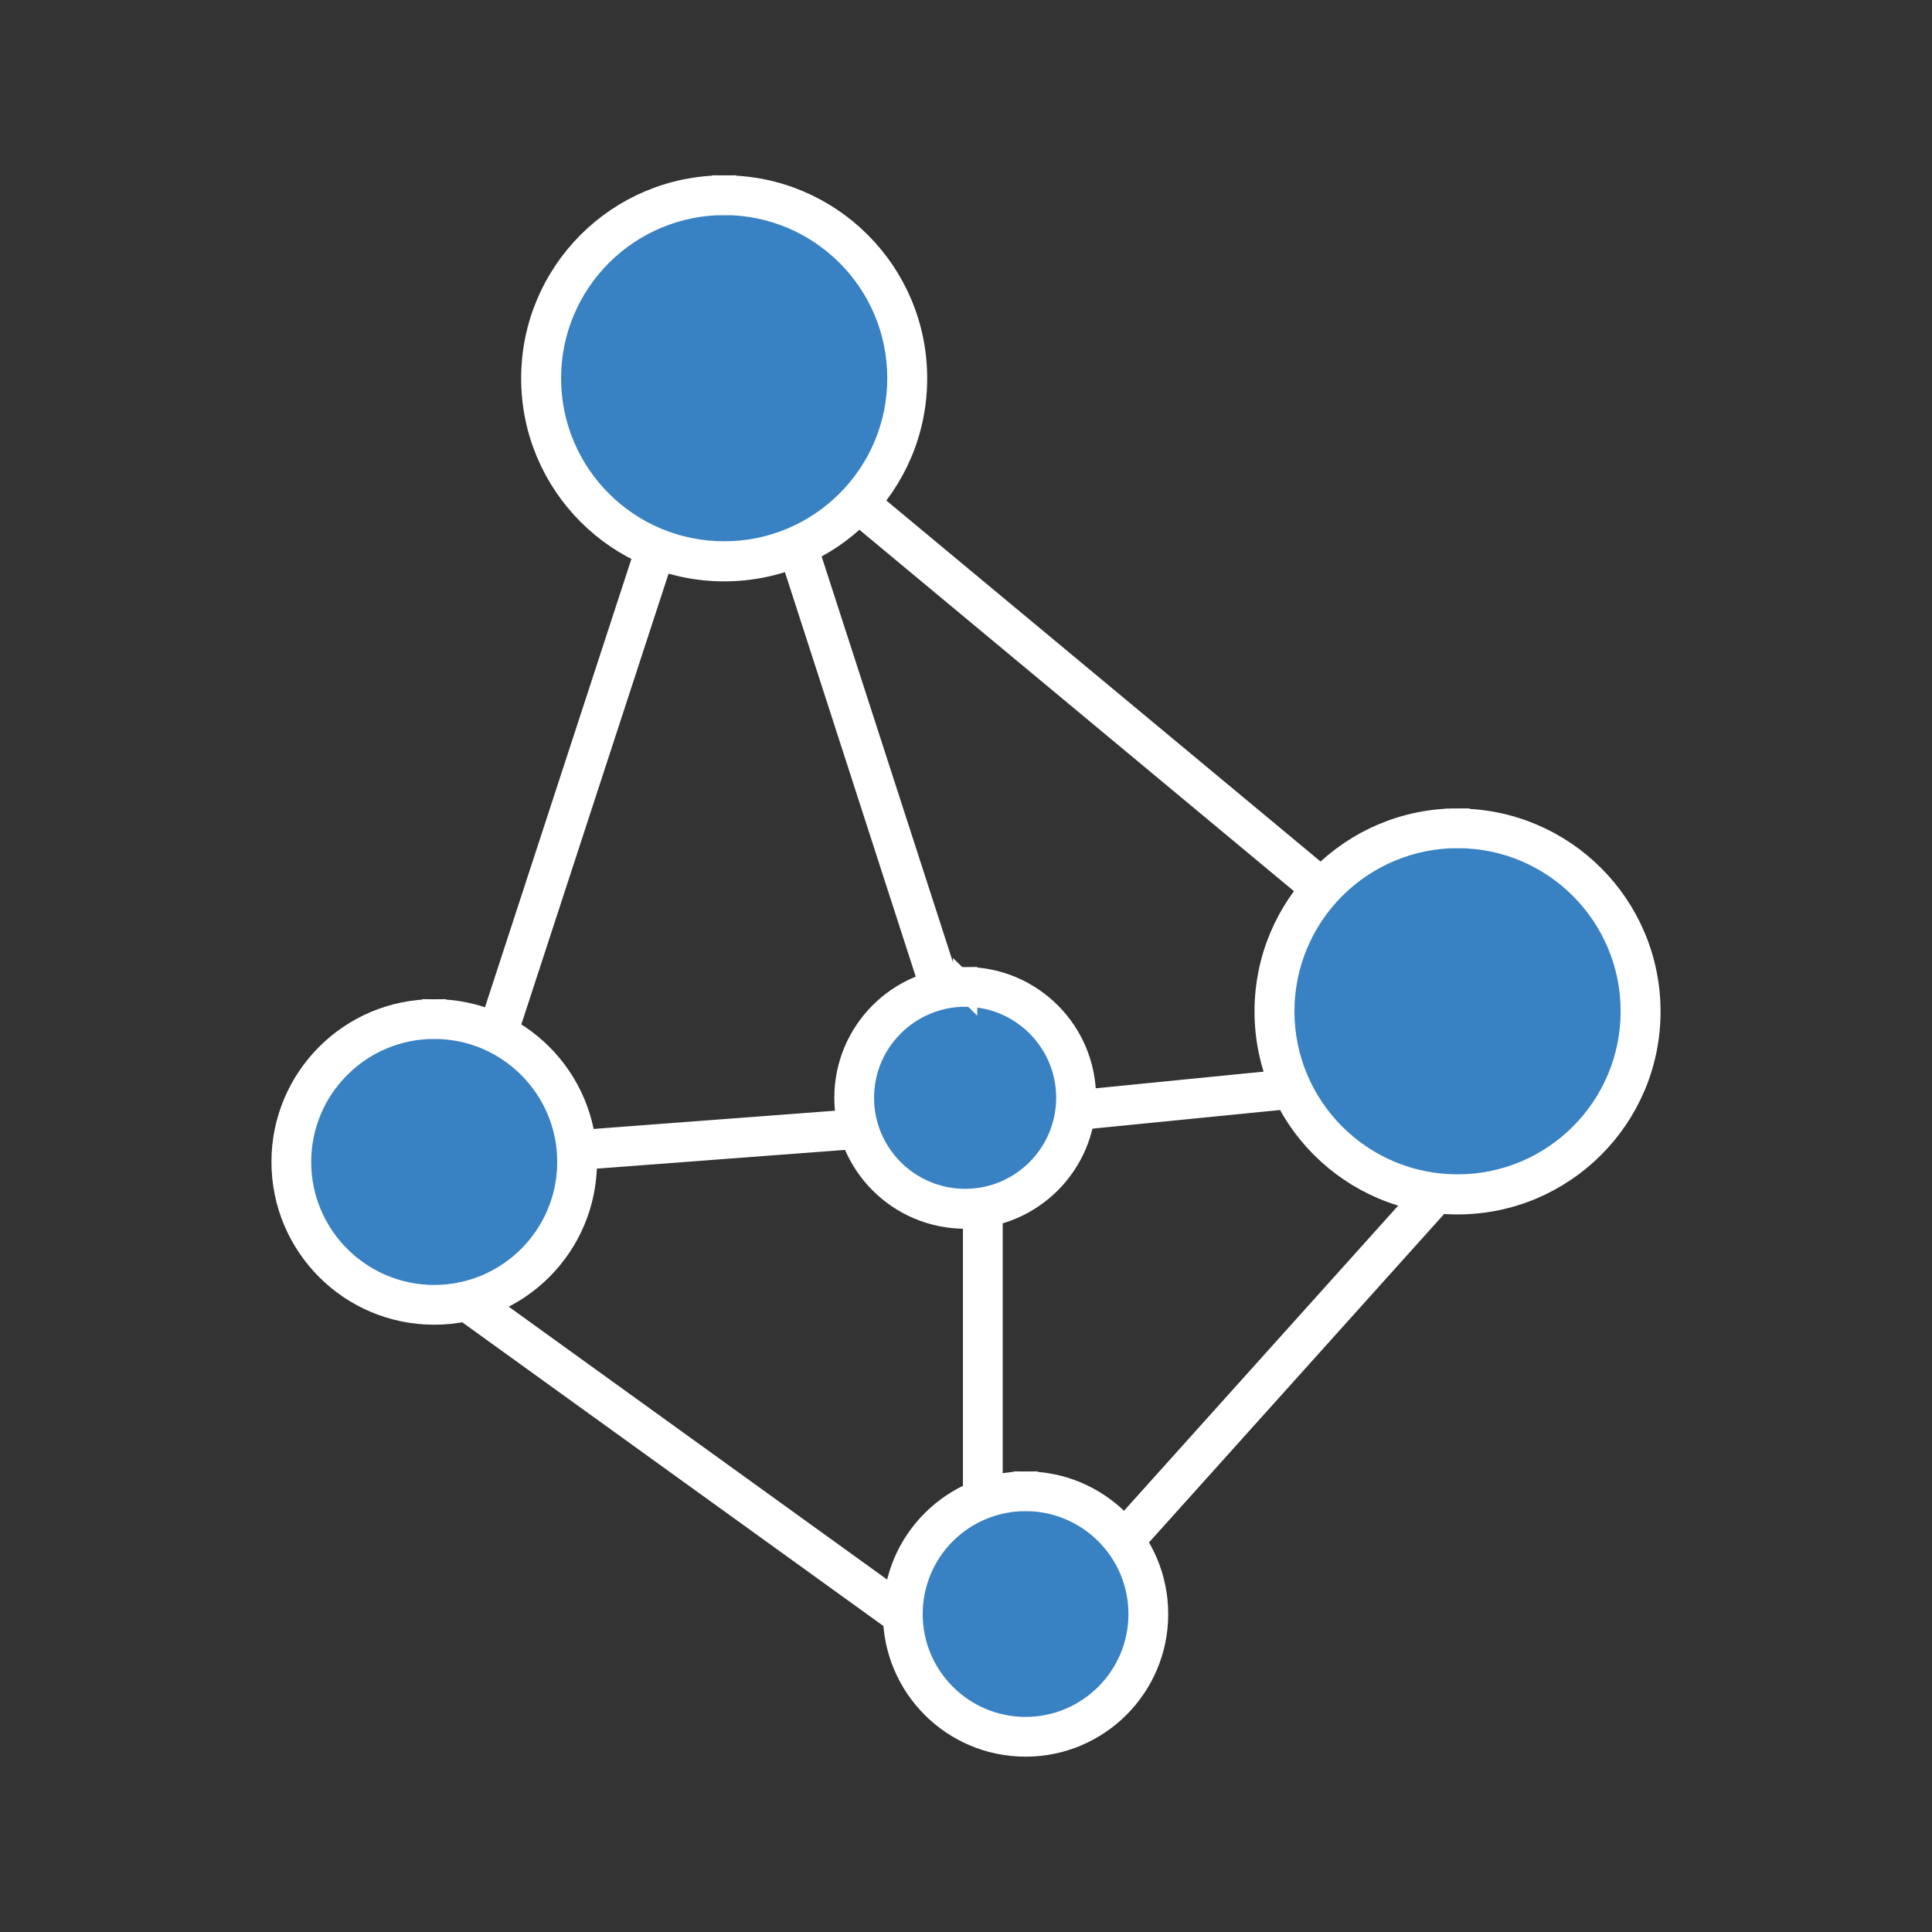
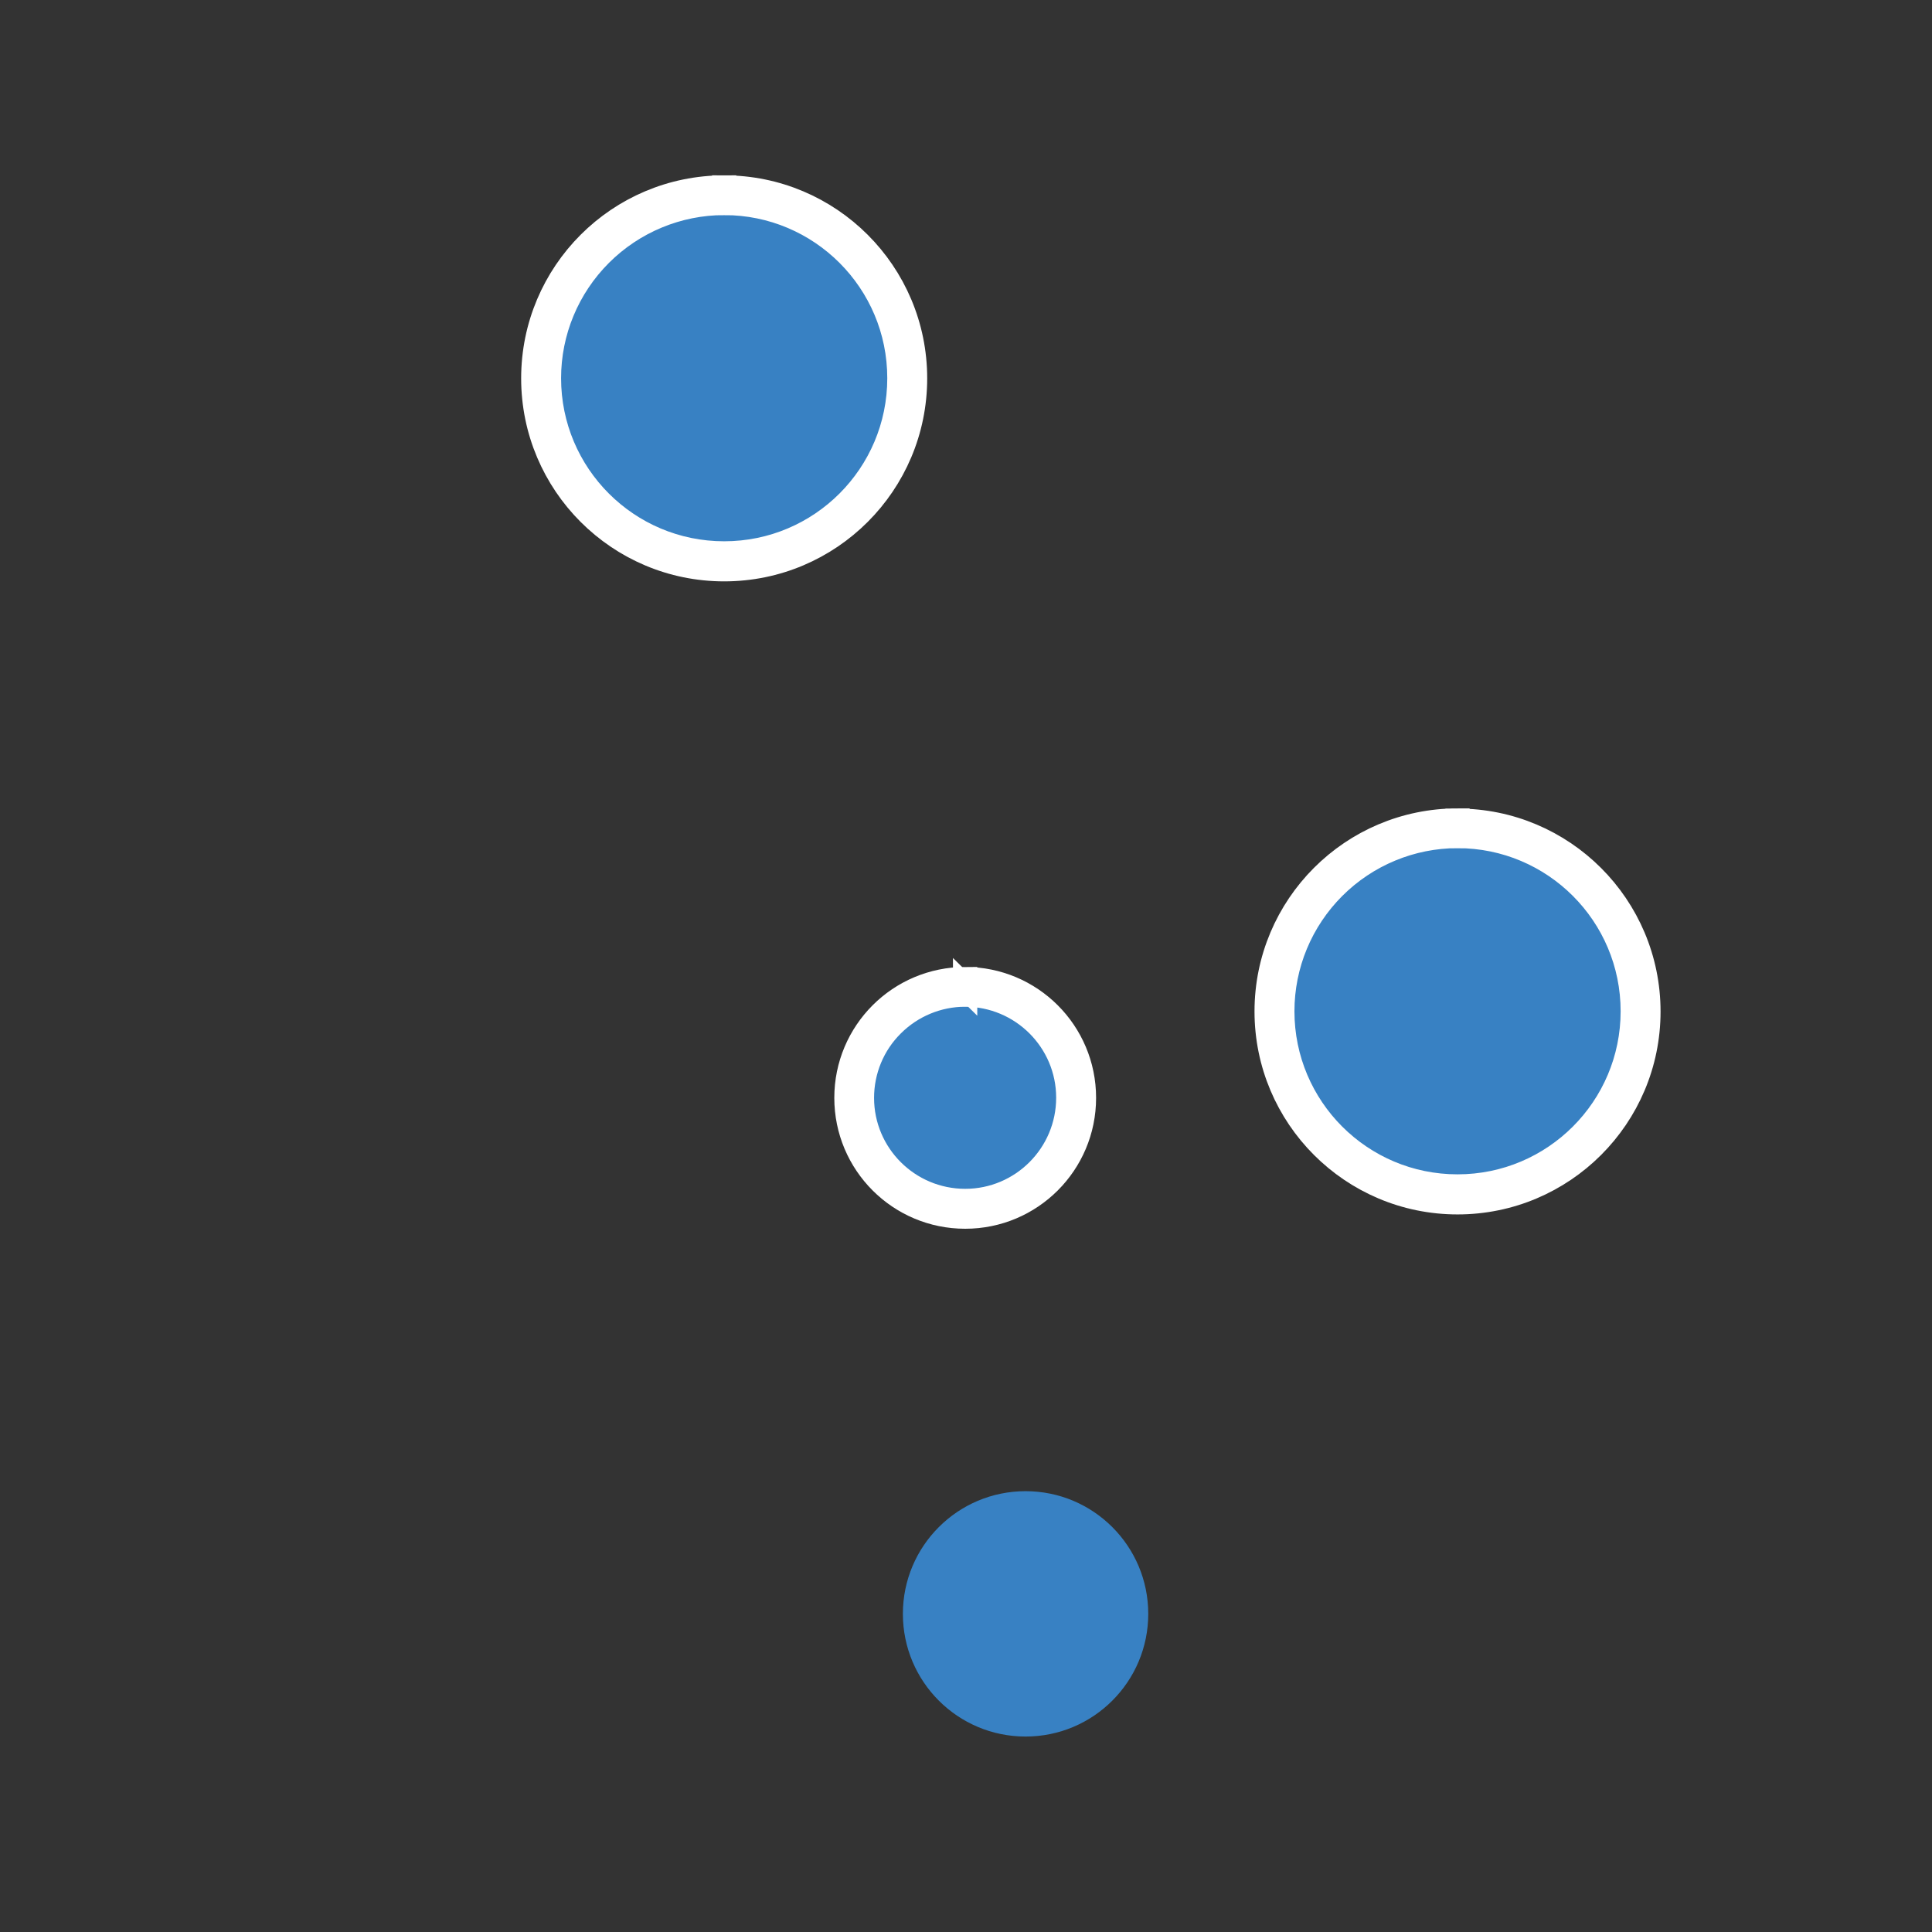
<svg xmlns="http://www.w3.org/2000/svg" id="Quantum_communication" viewBox="0 0 120 120">
  <rect x="0" y="0" width="120" height="120" fill="#333333" stroke="none" />
  <defs>
    <style>.cls-1{fill:#fff;stroke:#fff;stroke-miterlimit:10;stroke-width:1.5px;}.cls-2{fill:#3881c3;}</style>
  </defs>
  <g id="Layer_314">
-     <path id="Path_73481" class="cls-1" d="m60.56,93.33h.97v-23.81h-.97v23.81Zm-11.33-58.76l11.35,35.1.93-.3-11.36-35.1-.93.3Zm-20.36,46.75l27.68,19.96.57-.79-27.68-19.96-.57.79Zm38.31,18.02l22.15-24.65-.72-.65-22.15,24.65.72.65Zm14.26-32.32l-20.44,2.03.1.97,20.44-2.03-.1-.97Zm-46.72,4.99l26.36-1.99-.07-.97-26.36,1.99.07.97Zm5.43-37.73l-9.74,29.82.93.3,9.74-29.82-.93-.3Zm12.94-2.59l29.64,24.65.62-.75-29.65-24.65-.62.75Z" />
-   </g>
+     </g>
  <g id="Layer_313">
    <path id="Path_73482" class="cls-2" d="m44.98,12.12c6.28,0,11.37,5.09,11.37,11.37,0,6.28-5.09,11.37-11.37,11.37-6.28,0-11.37-5.09-11.37-11.37,0-6.28,5.09-11.37,11.37-11.37,0,0,0,0,0,0" />
  </g>
  <g id="Layer_312">
    <path id="Path_73483" class="cls-1" d="m44.98,12.12v.49c6.01,0,10.88,4.87,10.88,10.88,0,6.01-4.87,10.88-10.88,10.88-6.01,0-10.88-4.87-10.88-10.88,0-2.89,1.15-5.65,3.19-7.69,2.04-2.04,4.81-3.19,7.69-3.19v-.97c-6.55,0-11.86,5.31-11.86,11.86s5.31,11.86,11.86,11.86,11.86-5.31,11.86-11.86-5.31-11.86-11.86-11.86h0v.49Z" />
  </g>
  <g id="Layer_311">
    <path id="Path_73484" class="cls-2" d="m90.53,51.44c6.28,0,11.37,5.09,11.37,11.37,0,6.28-5.09,11.37-11.37,11.37-6.28,0-11.37-5.09-11.37-11.37h0c0-6.28,5.09-11.37,11.37-11.37h0" />
  </g>
  <g id="Layer_310">
    <path id="Path_73485" class="cls-1" d="m90.53,51.44v.49c6.01,0,10.88,4.87,10.88,10.88,0,6.01-4.87,10.88-10.88,10.88-6.01,0-10.88-4.87-10.88-10.88,0-2.89,1.15-5.65,3.19-7.69,2.04-2.04,4.81-3.19,7.69-3.19v-.97c-6.55,0-11.86,5.31-11.86,11.86,0,6.55,5.31,11.86,11.86,11.86,6.55,0,11.86-5.31,11.86-11.85,0-6.55-5.31-11.86-11.86-11.86h0v.49Z" />
  </g>
  <g id="Layer_309">
-     <path id="Path_73486" class="cls-2" d="m26.97,63.29c4.9,0,8.87,3.97,8.87,8.87,0,4.9-3.97,8.87-8.87,8.87-4.9,0-8.87-3.97-8.87-8.87,0-4.9,3.97-8.87,8.87-8.87h0" />
-   </g>
+     </g>
  <g id="Layer_308">
-     <path id="Path_73487" class="cls-1" d="m26.97,63.29v.49c4.63,0,8.39,3.76,8.39,8.39,0,4.63-3.76,8.39-8.39,8.39-4.63,0-8.39-3.76-8.39-8.39,0-2.23.88-4.36,2.46-5.93,1.57-1.58,3.7-2.46,5.93-2.46v-.97c-5.17,0-9.36,4.19-9.36,9.36,0,5.17,4.19,9.36,9.36,9.36,5.17,0,9.36-4.19,9.36-9.36,0-5.17-4.19-9.36-9.36-9.36v.49Z" />
-   </g>
+     </g>
  <g id="Layer_307">
    <path id="Path_73488" class="cls-2" d="m59.94,61.29c3.81,0,6.89,3.08,6.89,6.89s-3.08,6.89-6.89,6.89-6.89-3.08-6.89-6.89h0c0-3.81,3.09-6.89,6.89-6.89" />
  </g>
  <g id="Layer_306">
    <path id="Path_73489" class="cls-1" d="m59.94,61.29v.49c3.54,0,6.41,2.87,6.41,6.4,0,3.54-2.87,6.41-6.4,6.41-3.54,0-6.41-2.87-6.41-6.4,0-1.7.67-3.33,1.88-4.53,1.2-1.2,2.83-1.88,4.53-1.88v-.97c-4.08,0-7.38,3.3-7.38,7.38s3.3,7.38,7.38,7.38,7.38-3.3,7.38-7.38h0c0-4.08-3.3-7.38-7.38-7.38h0v.49Z" />
  </g>
  <g id="Layer_305">
    <path id="Path_73490" class="cls-2" d="m63.7,92.62c4.21,0,7.62,3.41,7.62,7.62s-3.41,7.62-7.62,7.62-7.62-3.41-7.62-7.62c0-4.21,3.41-7.62,7.62-7.62h0" />
  </g>
  <g id="Layer_304">
-     <path id="Path_73491" class="cls-1" d="m63.7,92.62v.49c3.94,0,7.14,3.2,7.14,7.14,0,3.94-3.2,7.14-7.14,7.14s-7.14-3.2-7.14-7.14c0-1.89.75-3.71,2.09-5.05,1.34-1.34,3.15-2.09,5.05-2.09v-.97c-4.48,0-8.11,3.63-8.11,8.11s3.63,8.11,8.11,8.11,8.11-3.63,8.11-8.11h0c0-4.48-3.63-8.11-8.11-8.11v.49Z" />
-   </g>
+     </g>
</svg>